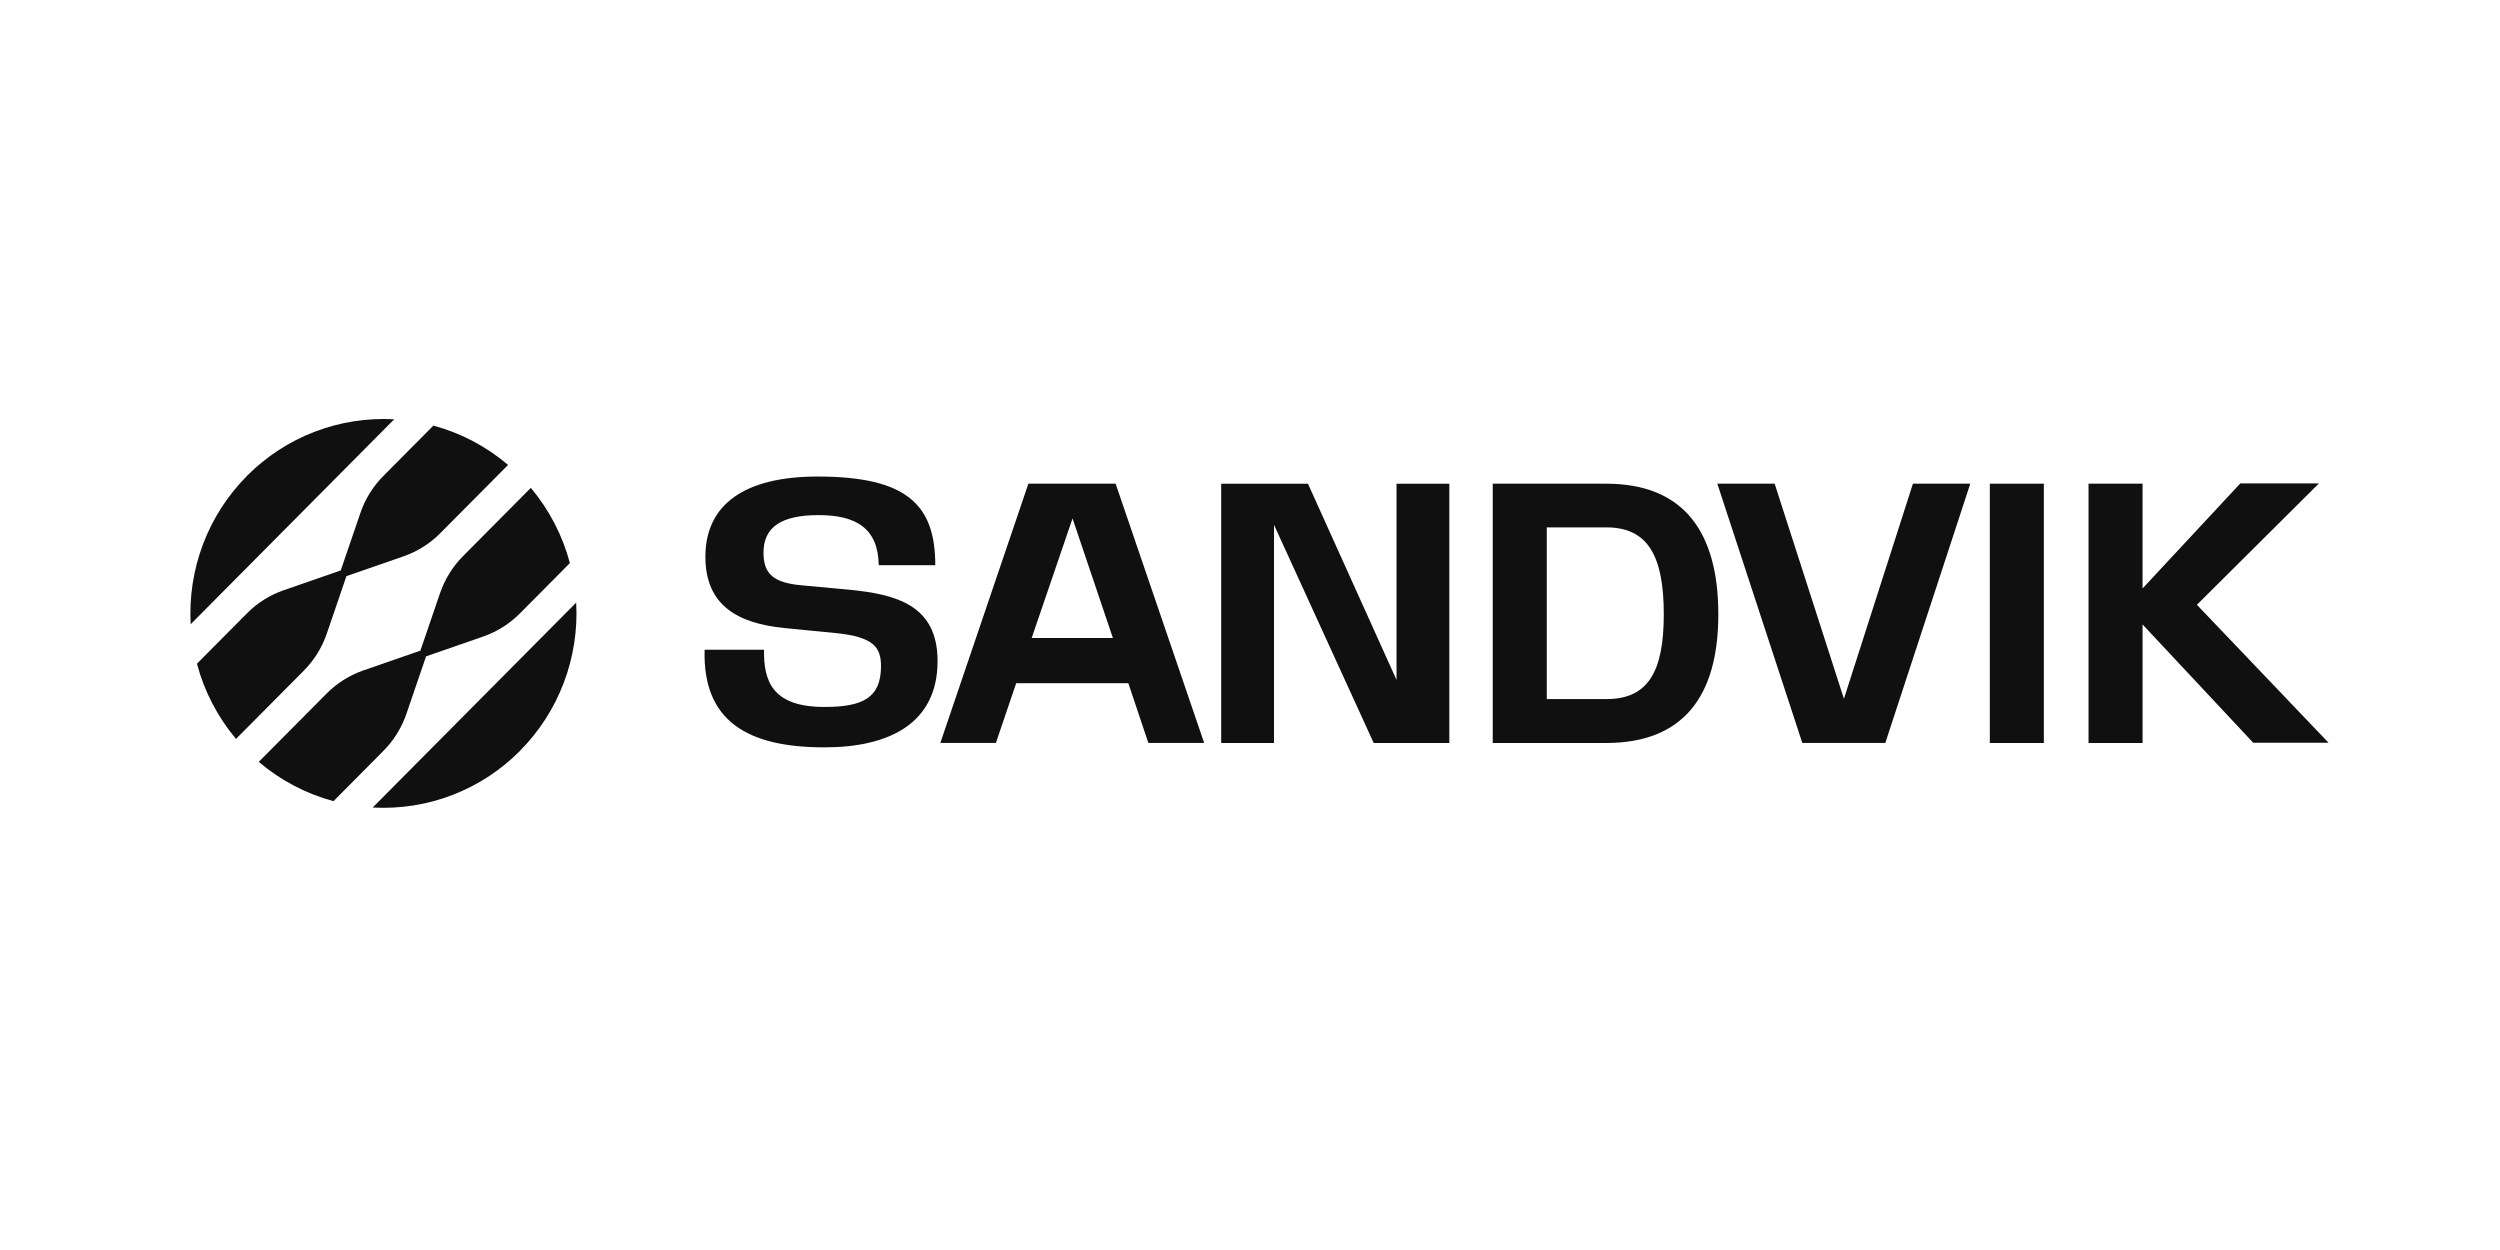
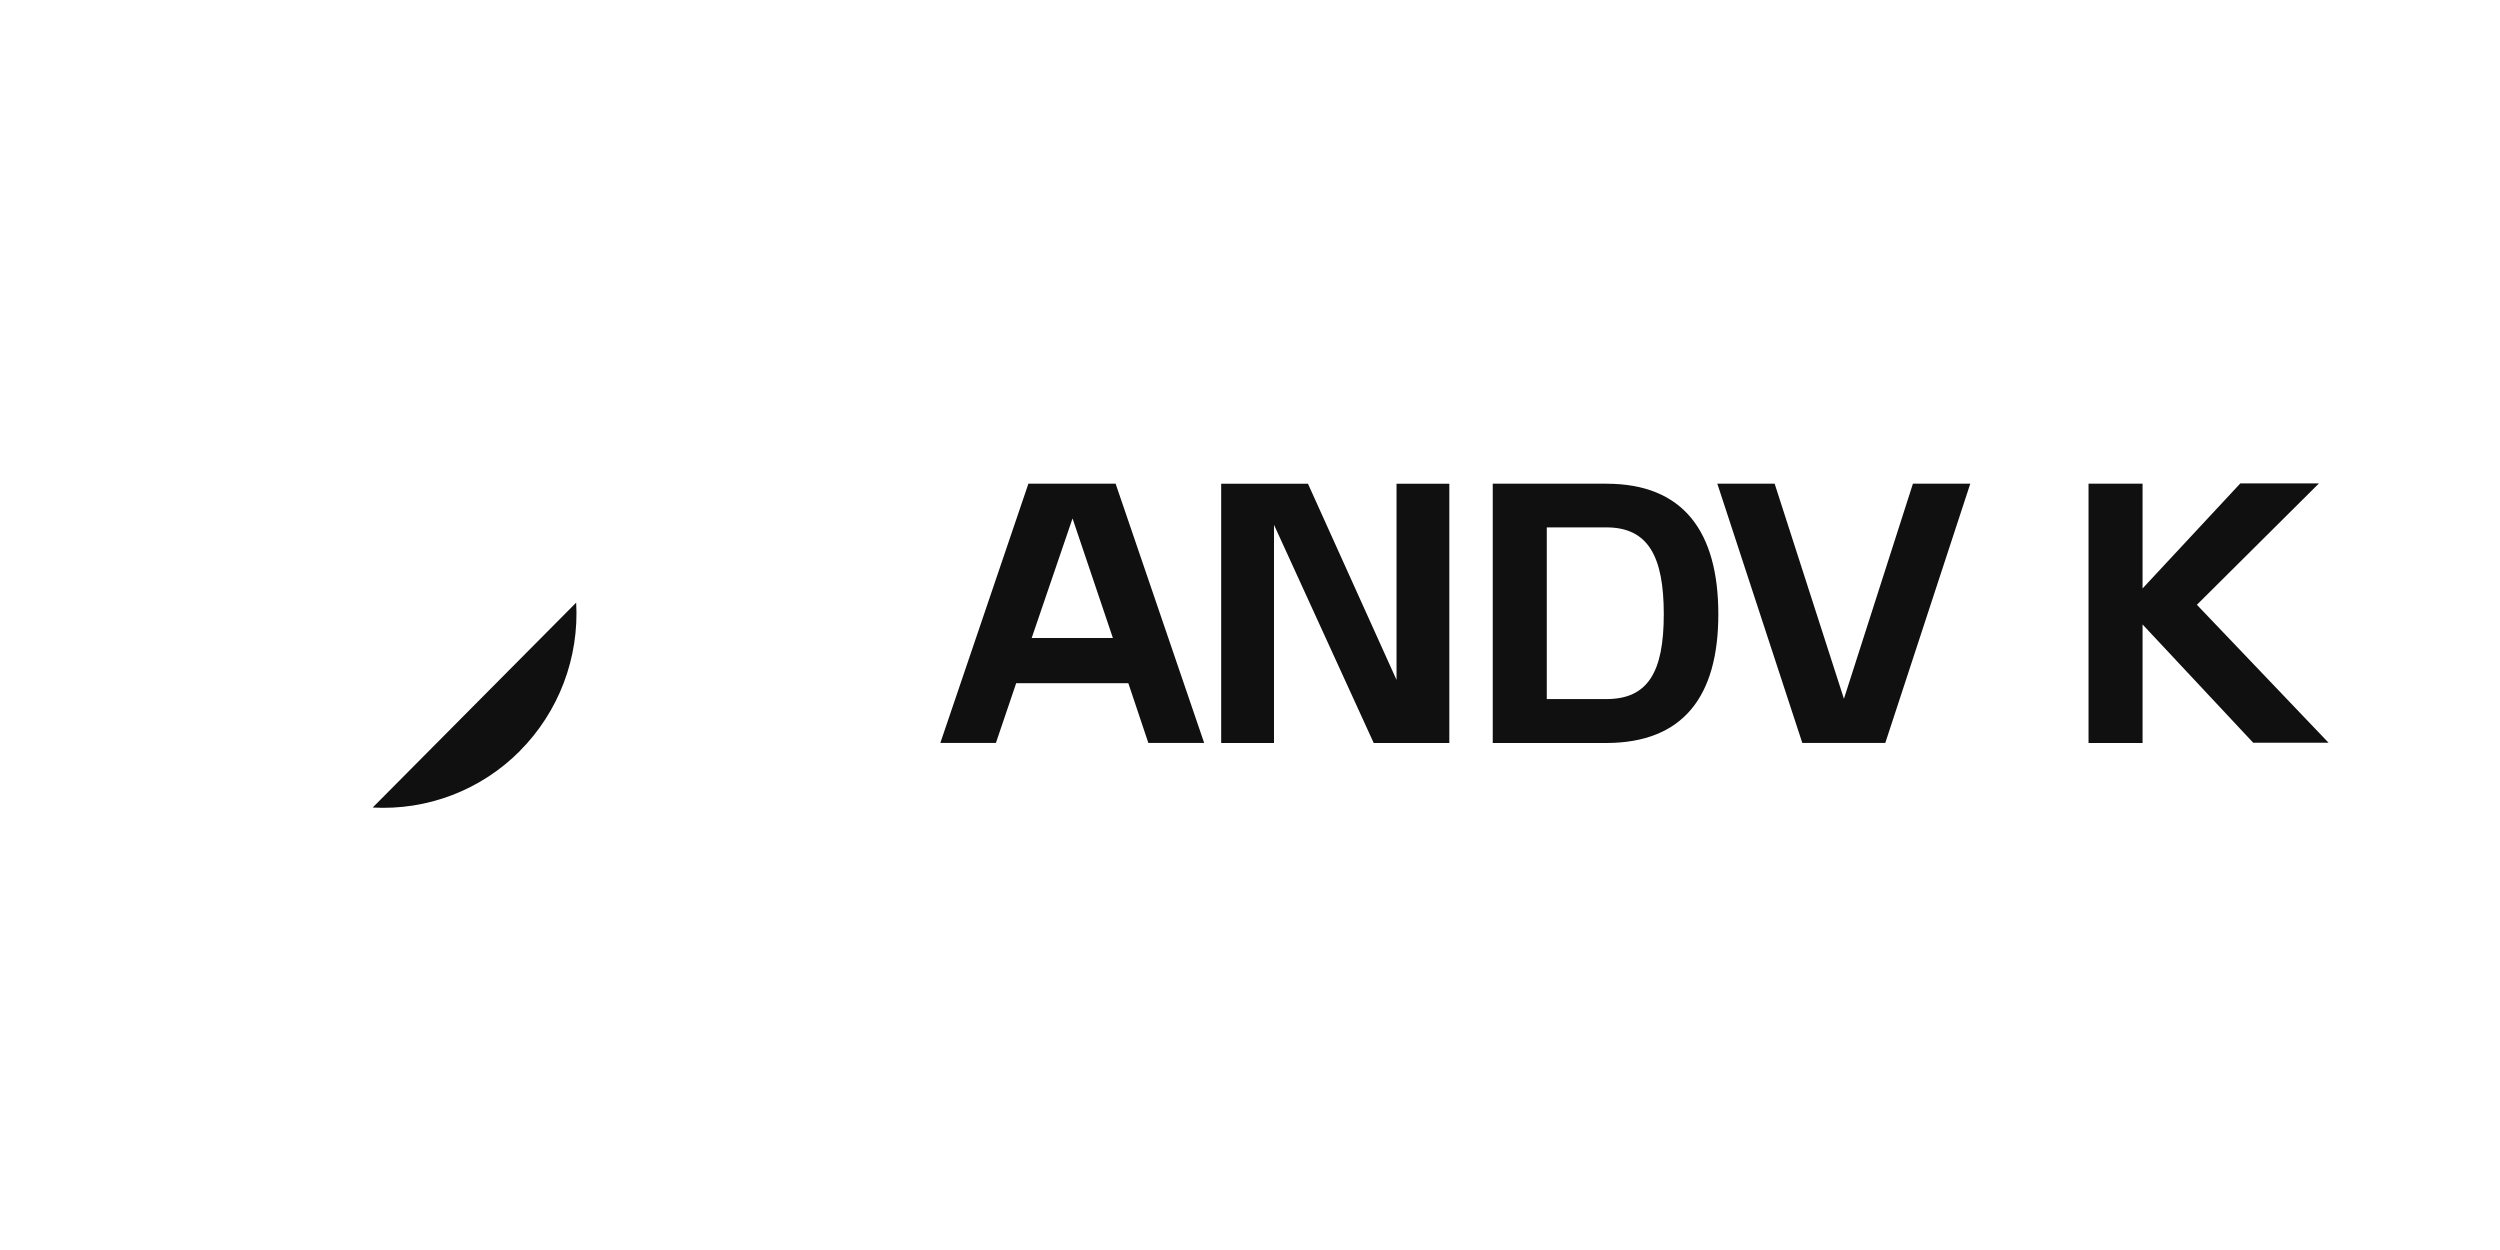
<svg xmlns="http://www.w3.org/2000/svg" version="1.1" viewBox="0 0 700 350">
  <defs>
    <style>
      .cls-1 {
        fill: #101010;
      }
    </style>
  </defs>
  <g>
    <g id="_Слой_1" data-name="Слой_1">
      <path class="cls-1" d="M145.58,210.24c5.38-5.41,9.56-11.91,12.28-19.06,2.71-7.16,3.9-14.8,3.47-22.45l-28.49,28.69-28.49,28.69c7.59.42,15.19-.77,22.3-3.5,7.11-2.73,13.56-6.94,18.94-12.36h0Z" />
-       <path class="cls-1" d="M117.71,182.17l5.5-16.08c1.34-3.91,3.54-7.46,6.44-10.38l18.98-19.11c5.14,6.12,8.88,13.31,10.94,21.06l-13.99,14.09c-2.9,2.92-6.43,5.14-10.31,6.49l-15.97,5.54-5.5,16.08c-1.34,3.91-3.54,7.46-6.44,10.38l-13.99,14.09c-7.69-2.08-14.83-5.83-20.92-11.01l18.98-19.11c2.9-2.92,6.43-5.14,10.31-6.49l15.97-5.54h0Z" />
-       <path class="cls-1" d="M97,161.32l15.97-5.54c3.88-1.35,7.41-3.56,10.31-6.49l18.98-19.11c-6.08-5.18-13.22-8.94-20.92-11.01l-13.99,14.09c-2.9,2.92-5.11,6.47-6.44,10.38l-5.5,16.08-15.97,5.54c-3.88,1.35-7.41,3.56-10.31,6.49l-13.99,14.09c2.06,7.74,5.8,14.93,10.94,21.06l18.98-19.11c2.9-2.92,5.11-6.47,6.44-10.38l5.5-16.08h0Z" />
-       <path class="cls-1" d="M69.13,133.26c5.38-5.41,11.83-9.63,18.94-12.36,7.11-2.73,14.7-3.92,22.3-3.5l-28.49,28.69-28.49,28.69c-.42-7.65.76-15.29,3.47-22.45,2.71-7.16,6.9-13.65,12.28-19.06h0Z" />
      <path class="cls-1" d="M584.79,208.04h15.13v-33.19l30.98,33.12h21.1l-36.87-38.63,34.17-33.98h-22.02l-27.36,29.4v-29.33h-15.13v72.61Z" />
-       <path class="cls-1" d="M572.28,135.43h-15.13v72.61h15.13v-72.61Z" />
      <path class="cls-1" d="M480.85,135.43l23.8,72.6h23.23l23.8-72.6h-16.06l-19.32,60.23-19.4-60.23h-16.06Z" />
      <path class="cls-1" d="M449.8,135.43h-31.83v72.61h31.69c21.67,0,31.47-13.09,31.47-36.05s-9.66-36.55-31.33-36.55h0ZM449.8,195.74h-16.7v-48.07h16.7c11.65,0,16.06,8.08,16.06,24.32s-4.48,23.75-16.06,23.75Z" />
      <path class="cls-1" d="M341.94,208.04h14.78v-61.09l27.92,61.09h21.17v-72.6h-14.78v54.94l-24.8-54.94h-24.3v72.61Z" />
-       <path class="cls-1" d="M197.29,181.93c-.57,20.17,12.29,27.33,33.54,27.33,17.98,0,31.69-6.58,31.69-24.18,0-15.74-11.72-18.67-24.72-19.96l-13.22-1.22c-7.96-.71-10.8-3.15-10.8-9.15,0-7.15,4.97-10.52,15.42-10.52s16.7,3.65,16.84,14.02h15.84c0-16.81-7.81-24.82-32.97-24.82-20.18,0-31.4,7.65-31.4,22.46,0,13.81,9.31,18.67,22.1,19.96l14.56,1.43c10.37,1.07,12.51,3.93,12.51,9.23,0,8.8-4.97,11.44-15.84,11.44-14.71,0-17.05-7.37-16.91-16.02h-16.63Z" />
      <path class="cls-1" d="M312.39,135.43h-24.44l-24.66,72.6h15.56l5.68-16.74h31.4l5.61,16.74h15.63l-24.8-72.6h0ZM288.87,178.64l11.44-33.48,11.3,33.48h-22.73Z" />
    </g>
  </g>
</svg>